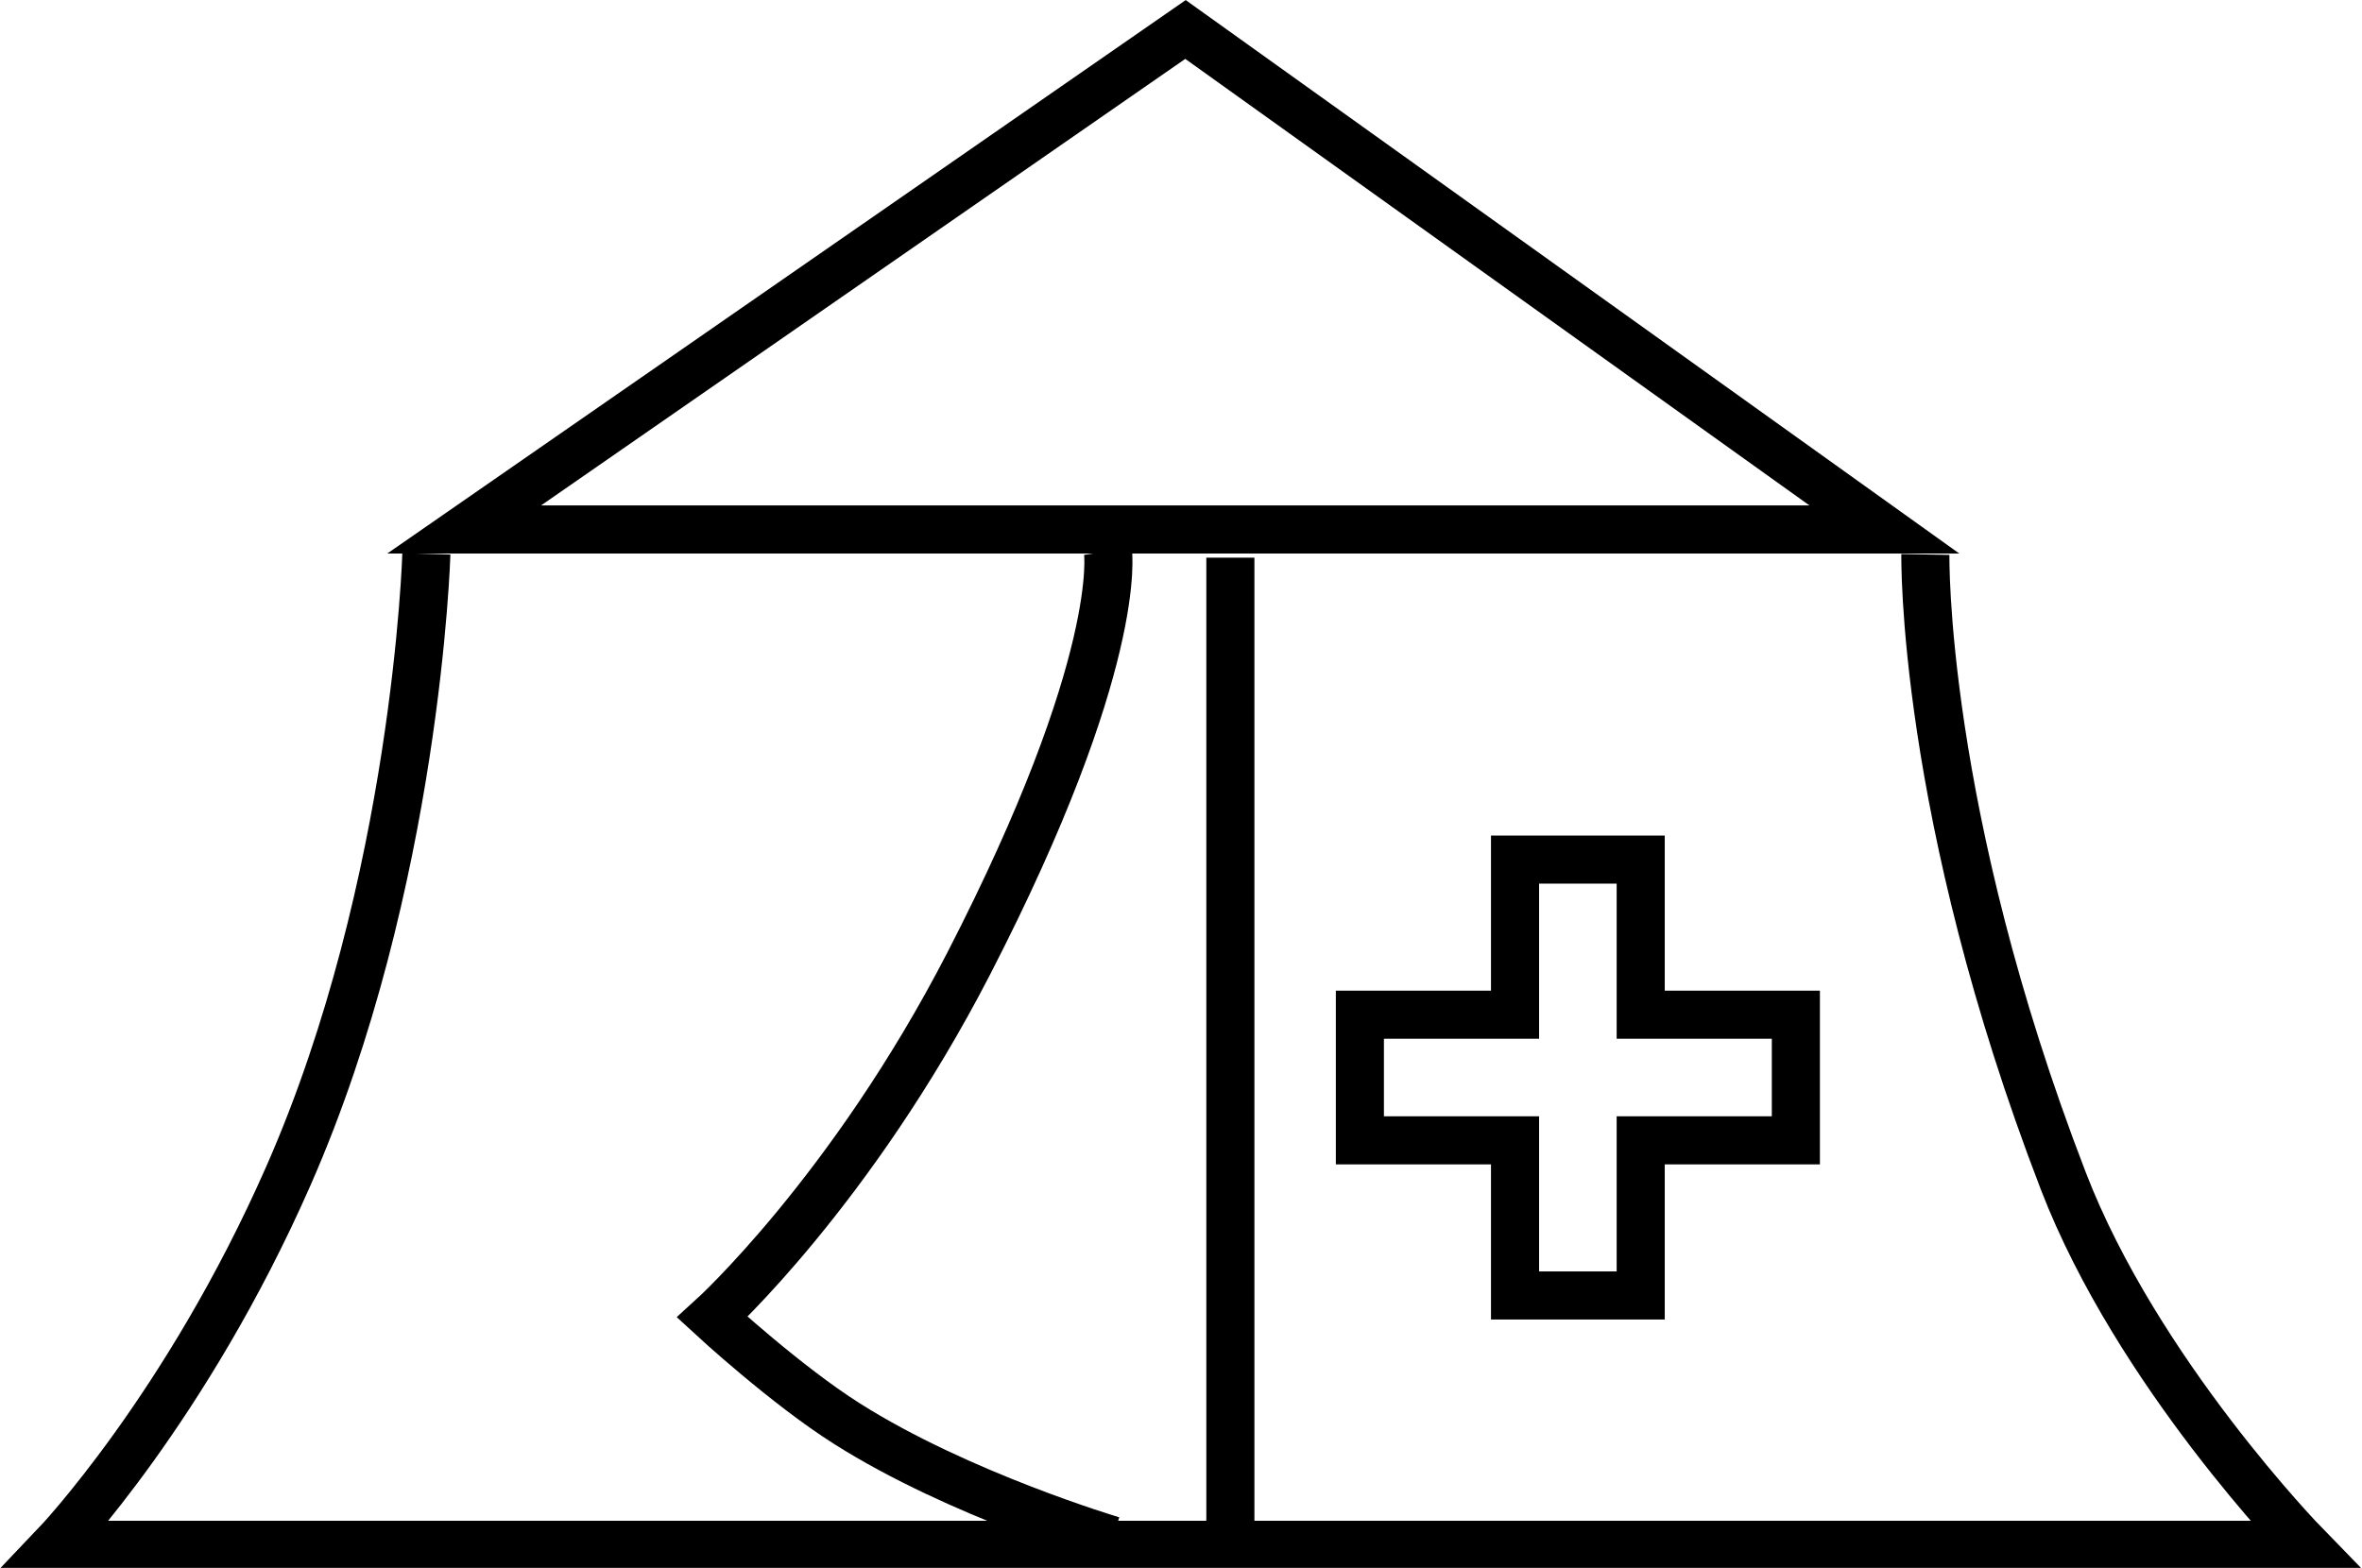
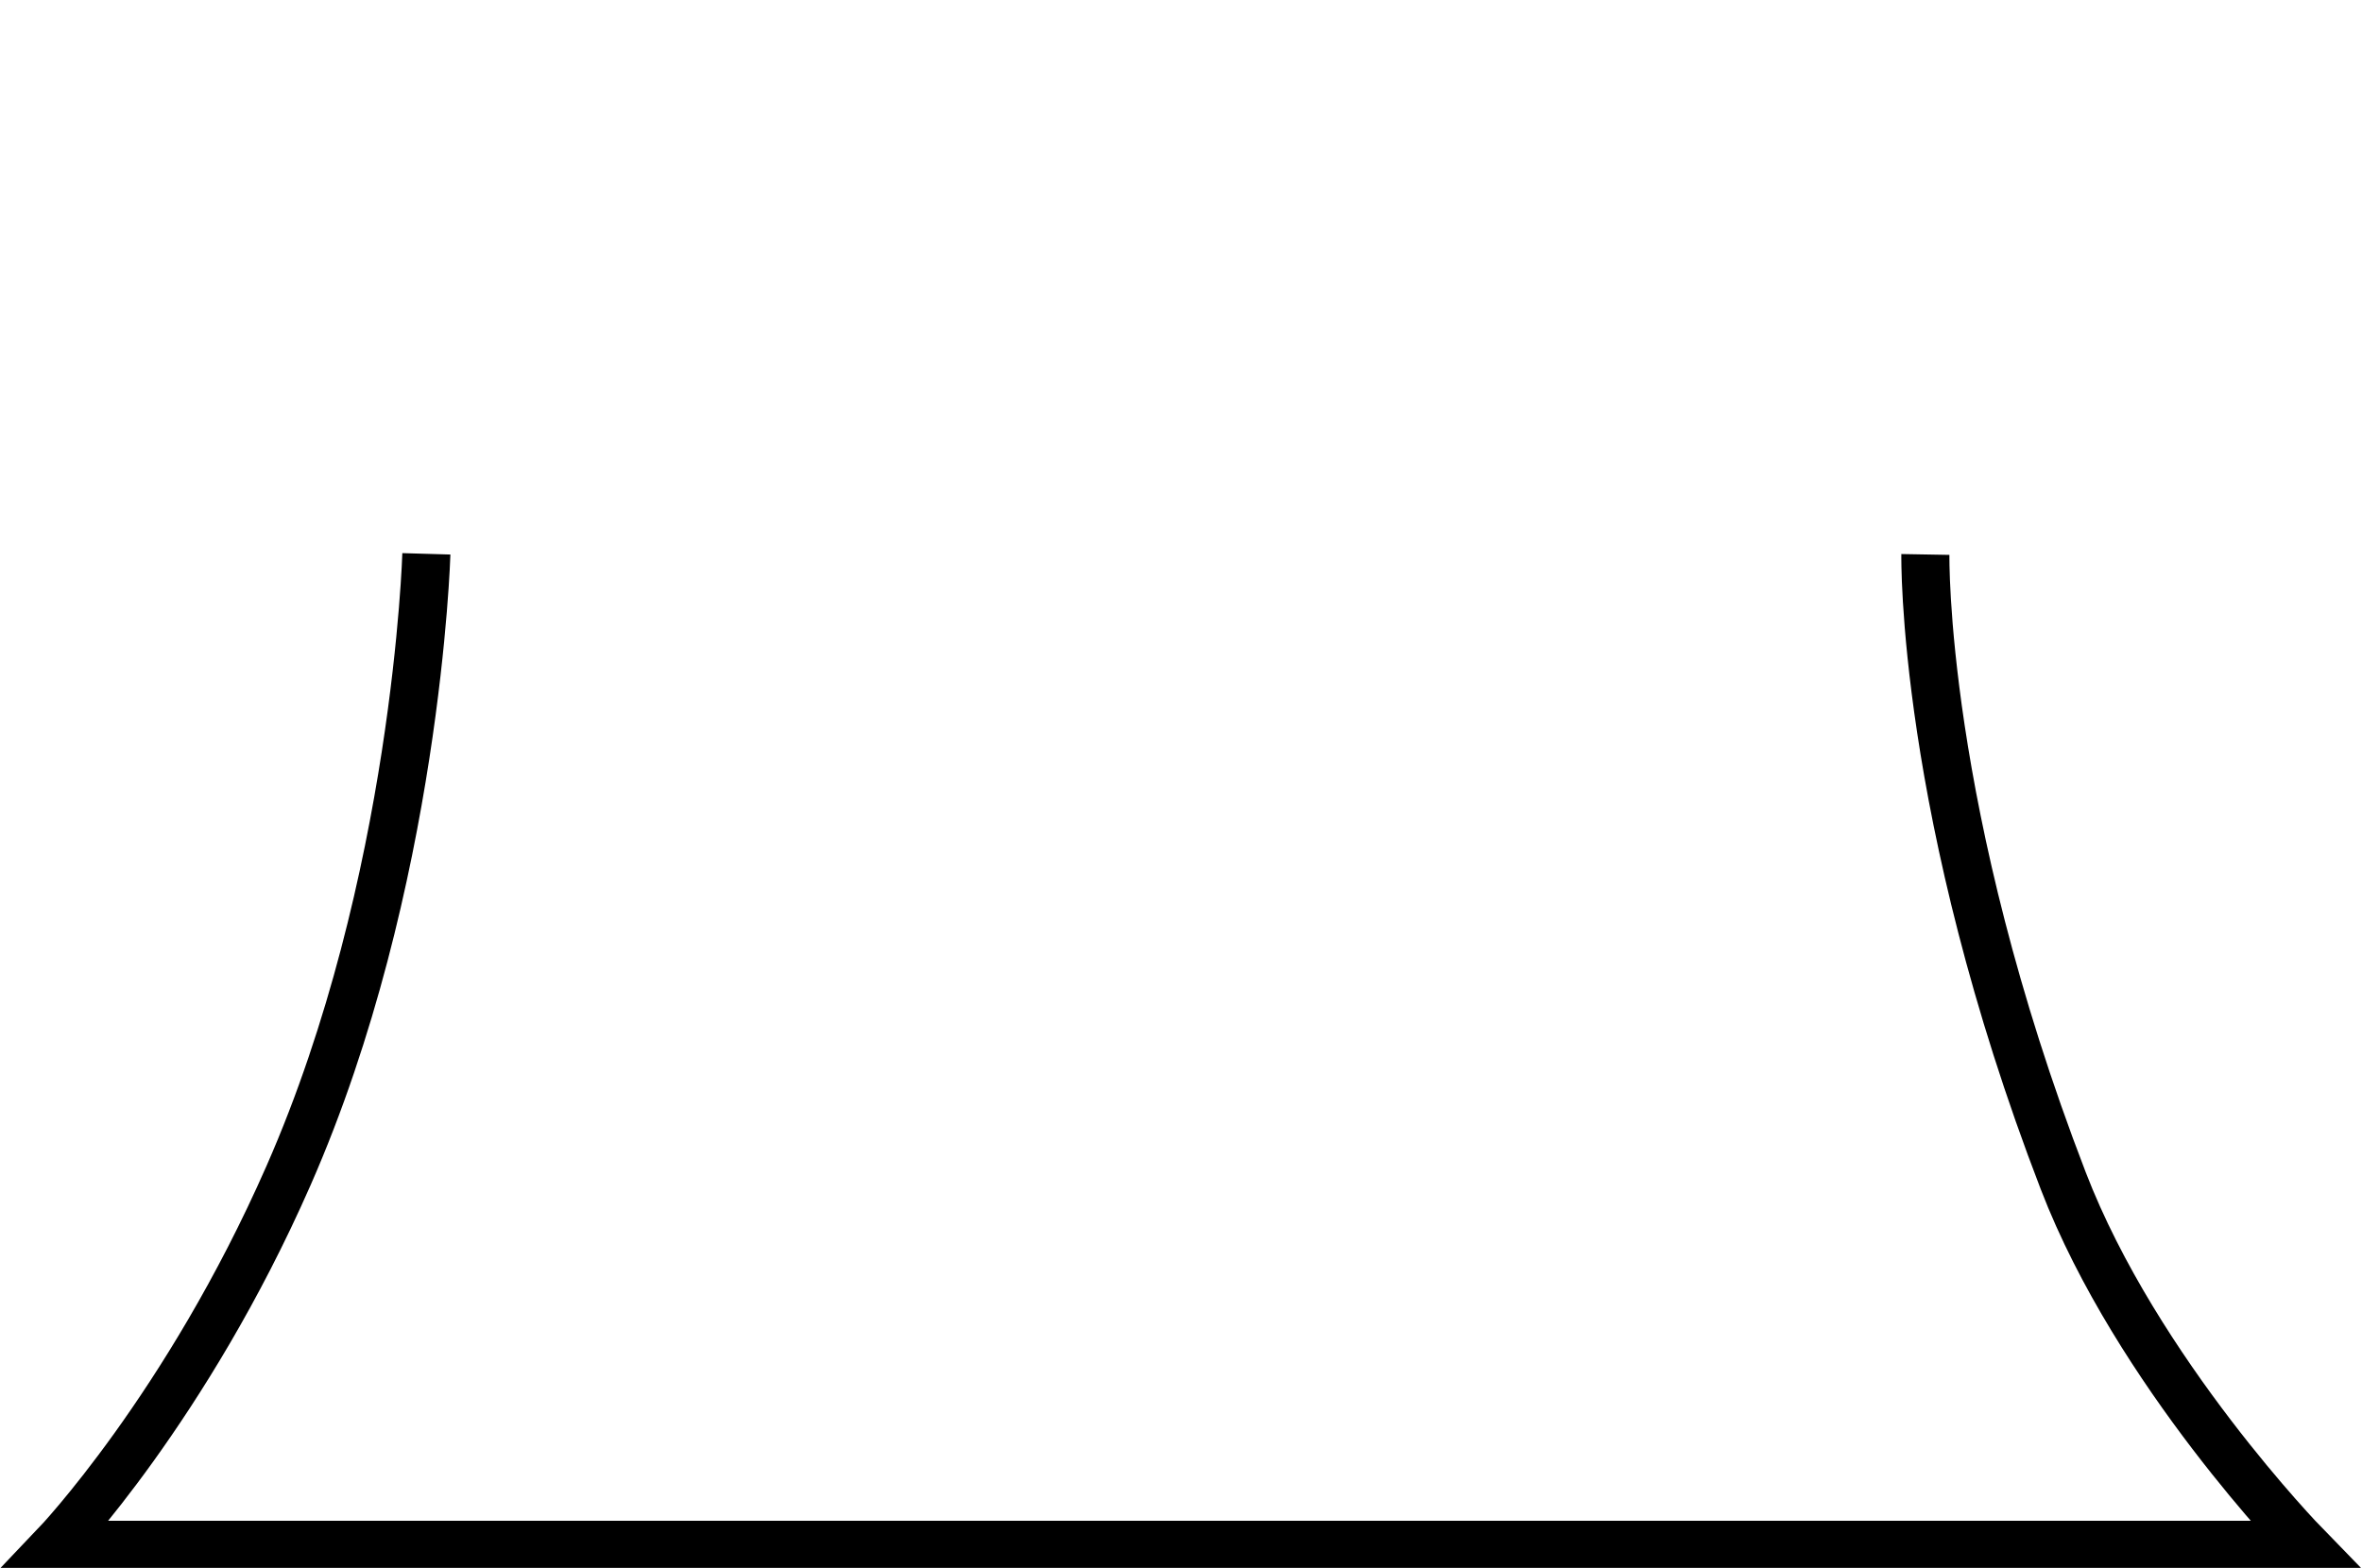
<svg xmlns="http://www.w3.org/2000/svg" id="Layer_1" data-name="Layer 1" viewBox="0 0 36.84 24.46">
  <defs>
    <style>
      .cls-1 {
        fill: none;
        stroke: #000;
        stroke-width: .75px;
      }
    </style>
  </defs>
-   <polygon class="cls-1" points="7.24 8.26 29.39 8.26 18.49 .46 7.24 8.26" />
  <path class="cls-1" d="m6.65,8.64s-.15,5.15-2.15,9.7c-1.59,3.62-3.63,5.76-3.63,5.76h35.08s-2.62-2.69-3.77-5.68c-2.22-5.76-2.15-9.77-2.15-9.77" />
-   <polygon class="cls-1" points="28.01 15.83 25.59 15.83 25.59 13.41 23.63 13.41 23.63 15.83 21.21 15.83 21.21 17.79 23.63 17.79 23.63 20.21 25.59 20.21 25.59 17.79 28.01 17.79 28.01 15.83" />
-   <line class="cls-1" x1="19.19" y1="8.7" x2="19.19" y2="24.38" />
-   <path class="cls-1" d="m17.28,8.6s.26,1.71-2.17,6.43c-1.83,3.55-4,5.52-4,5.52,0,0,1.15,1.06,2.1,1.66,1.75,1.11,4.14,1.82,4.14,1.82" />
</svg>